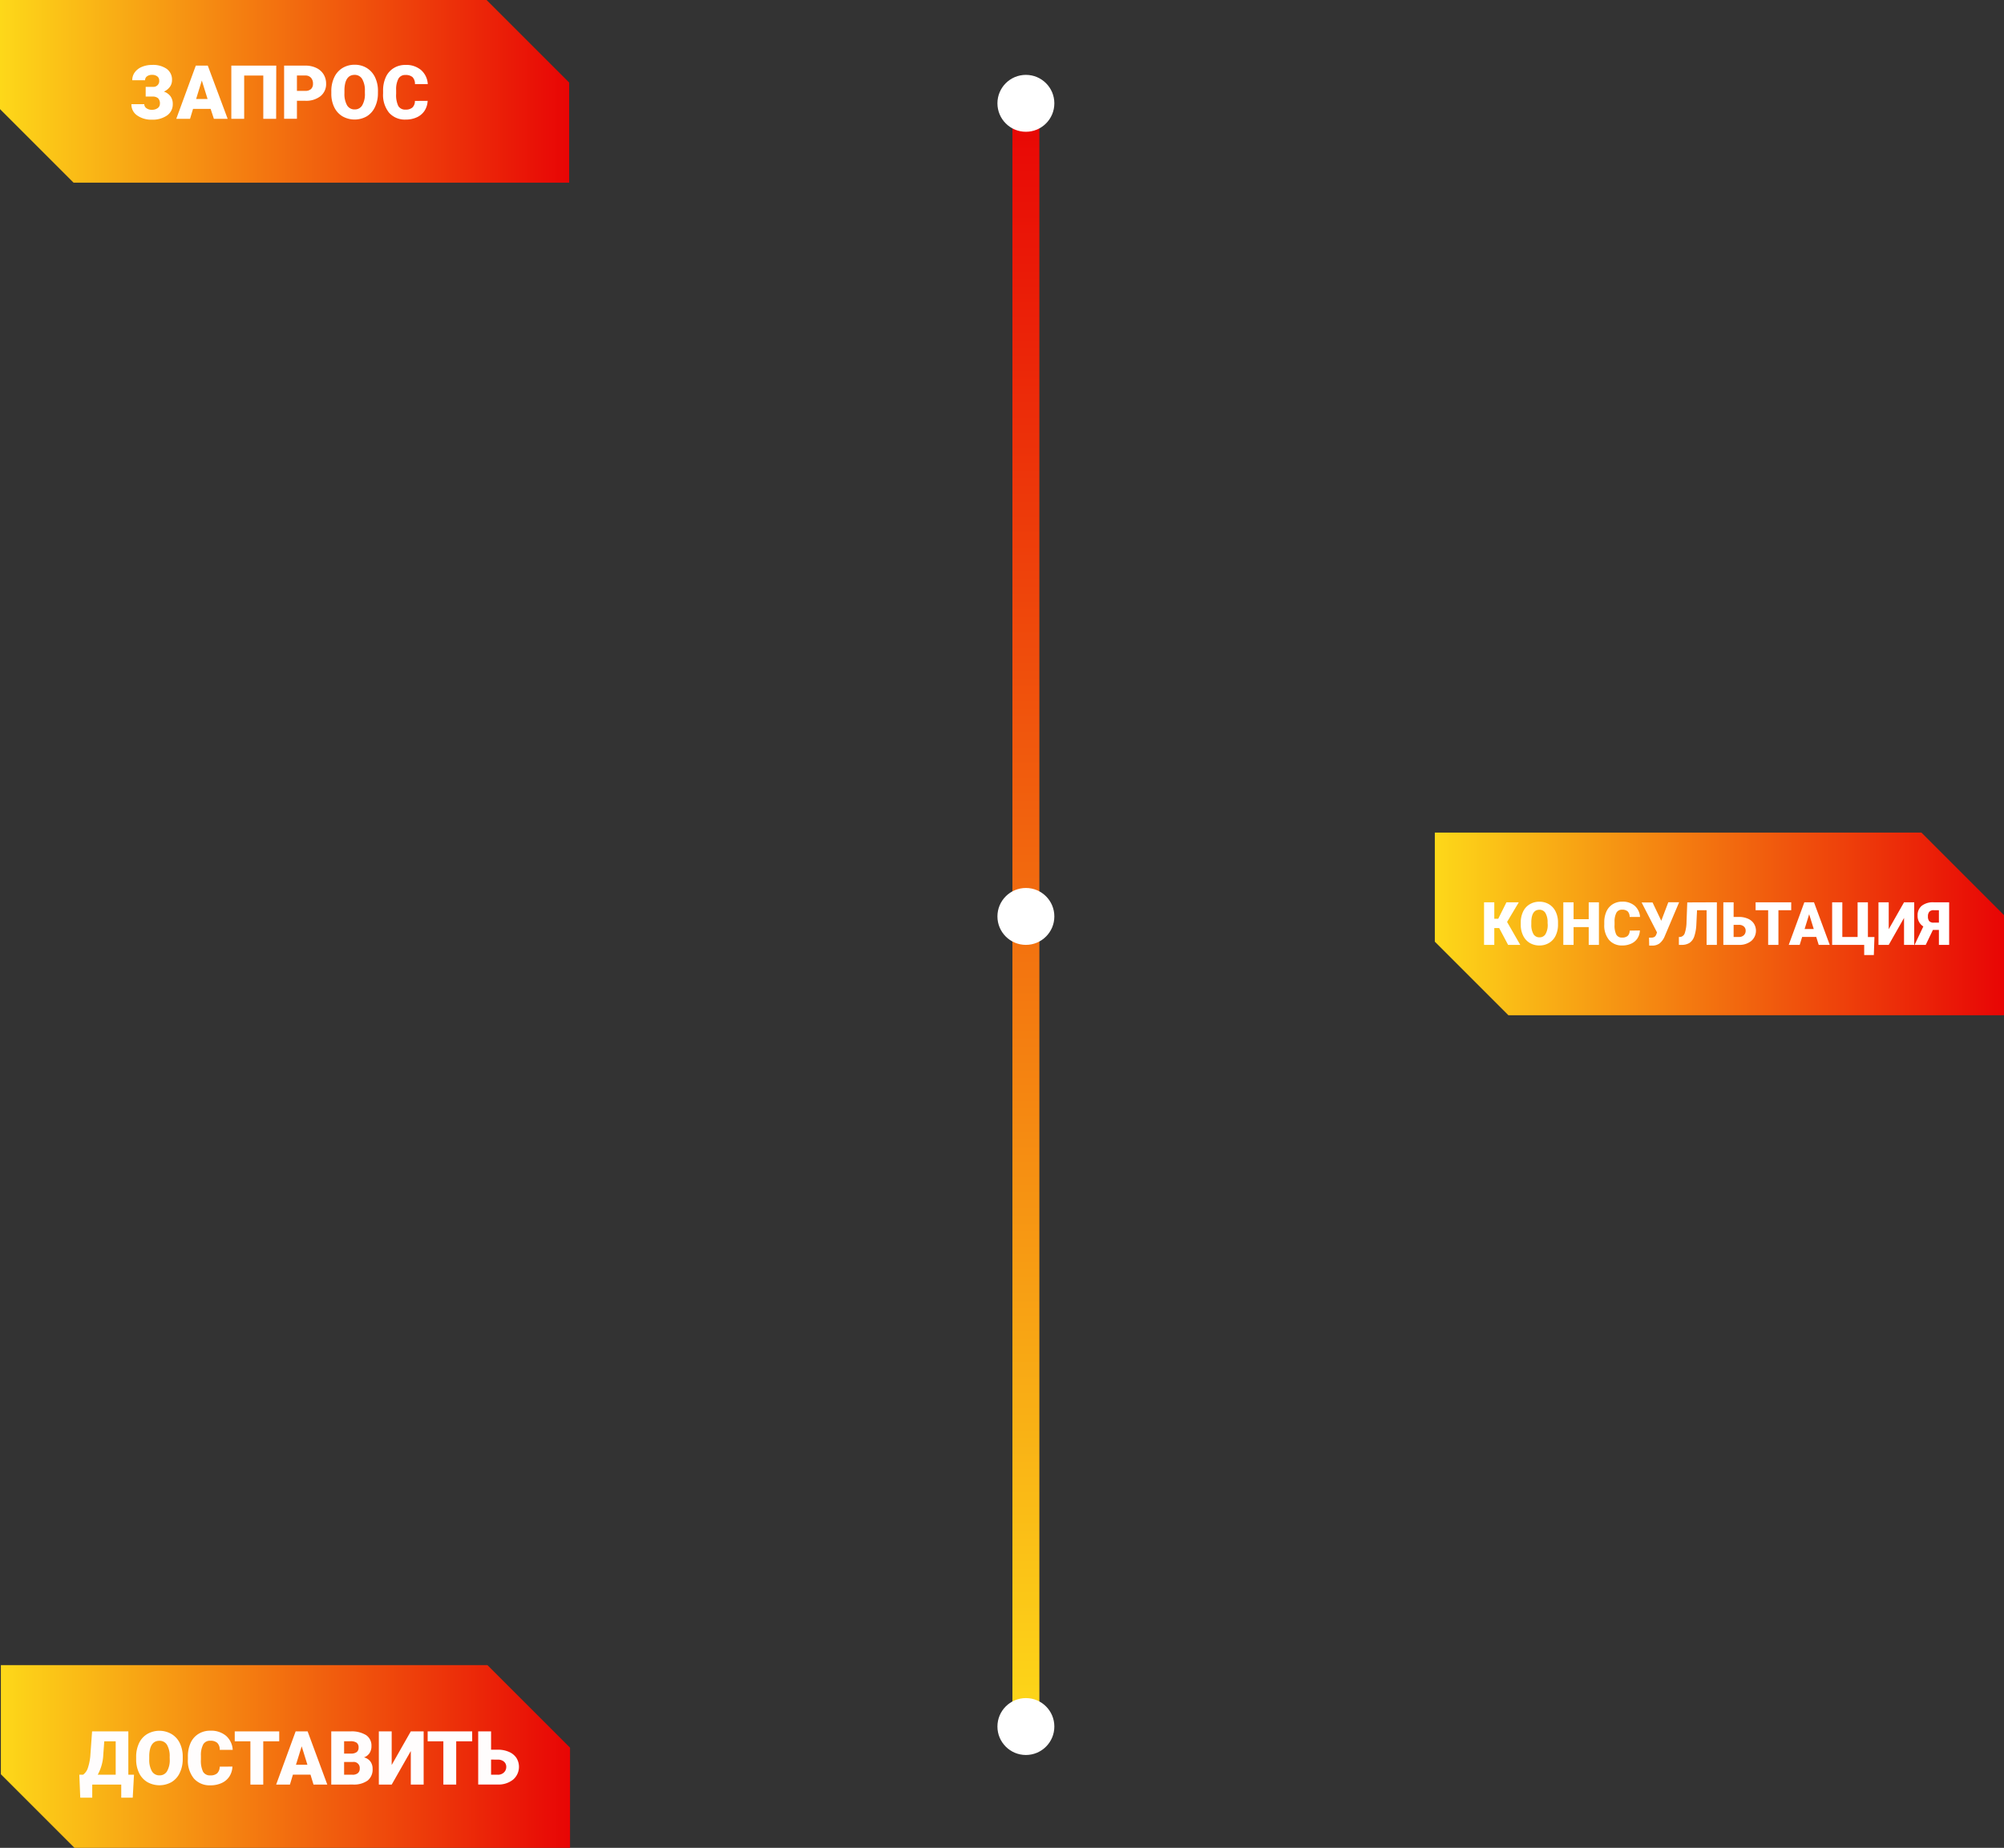
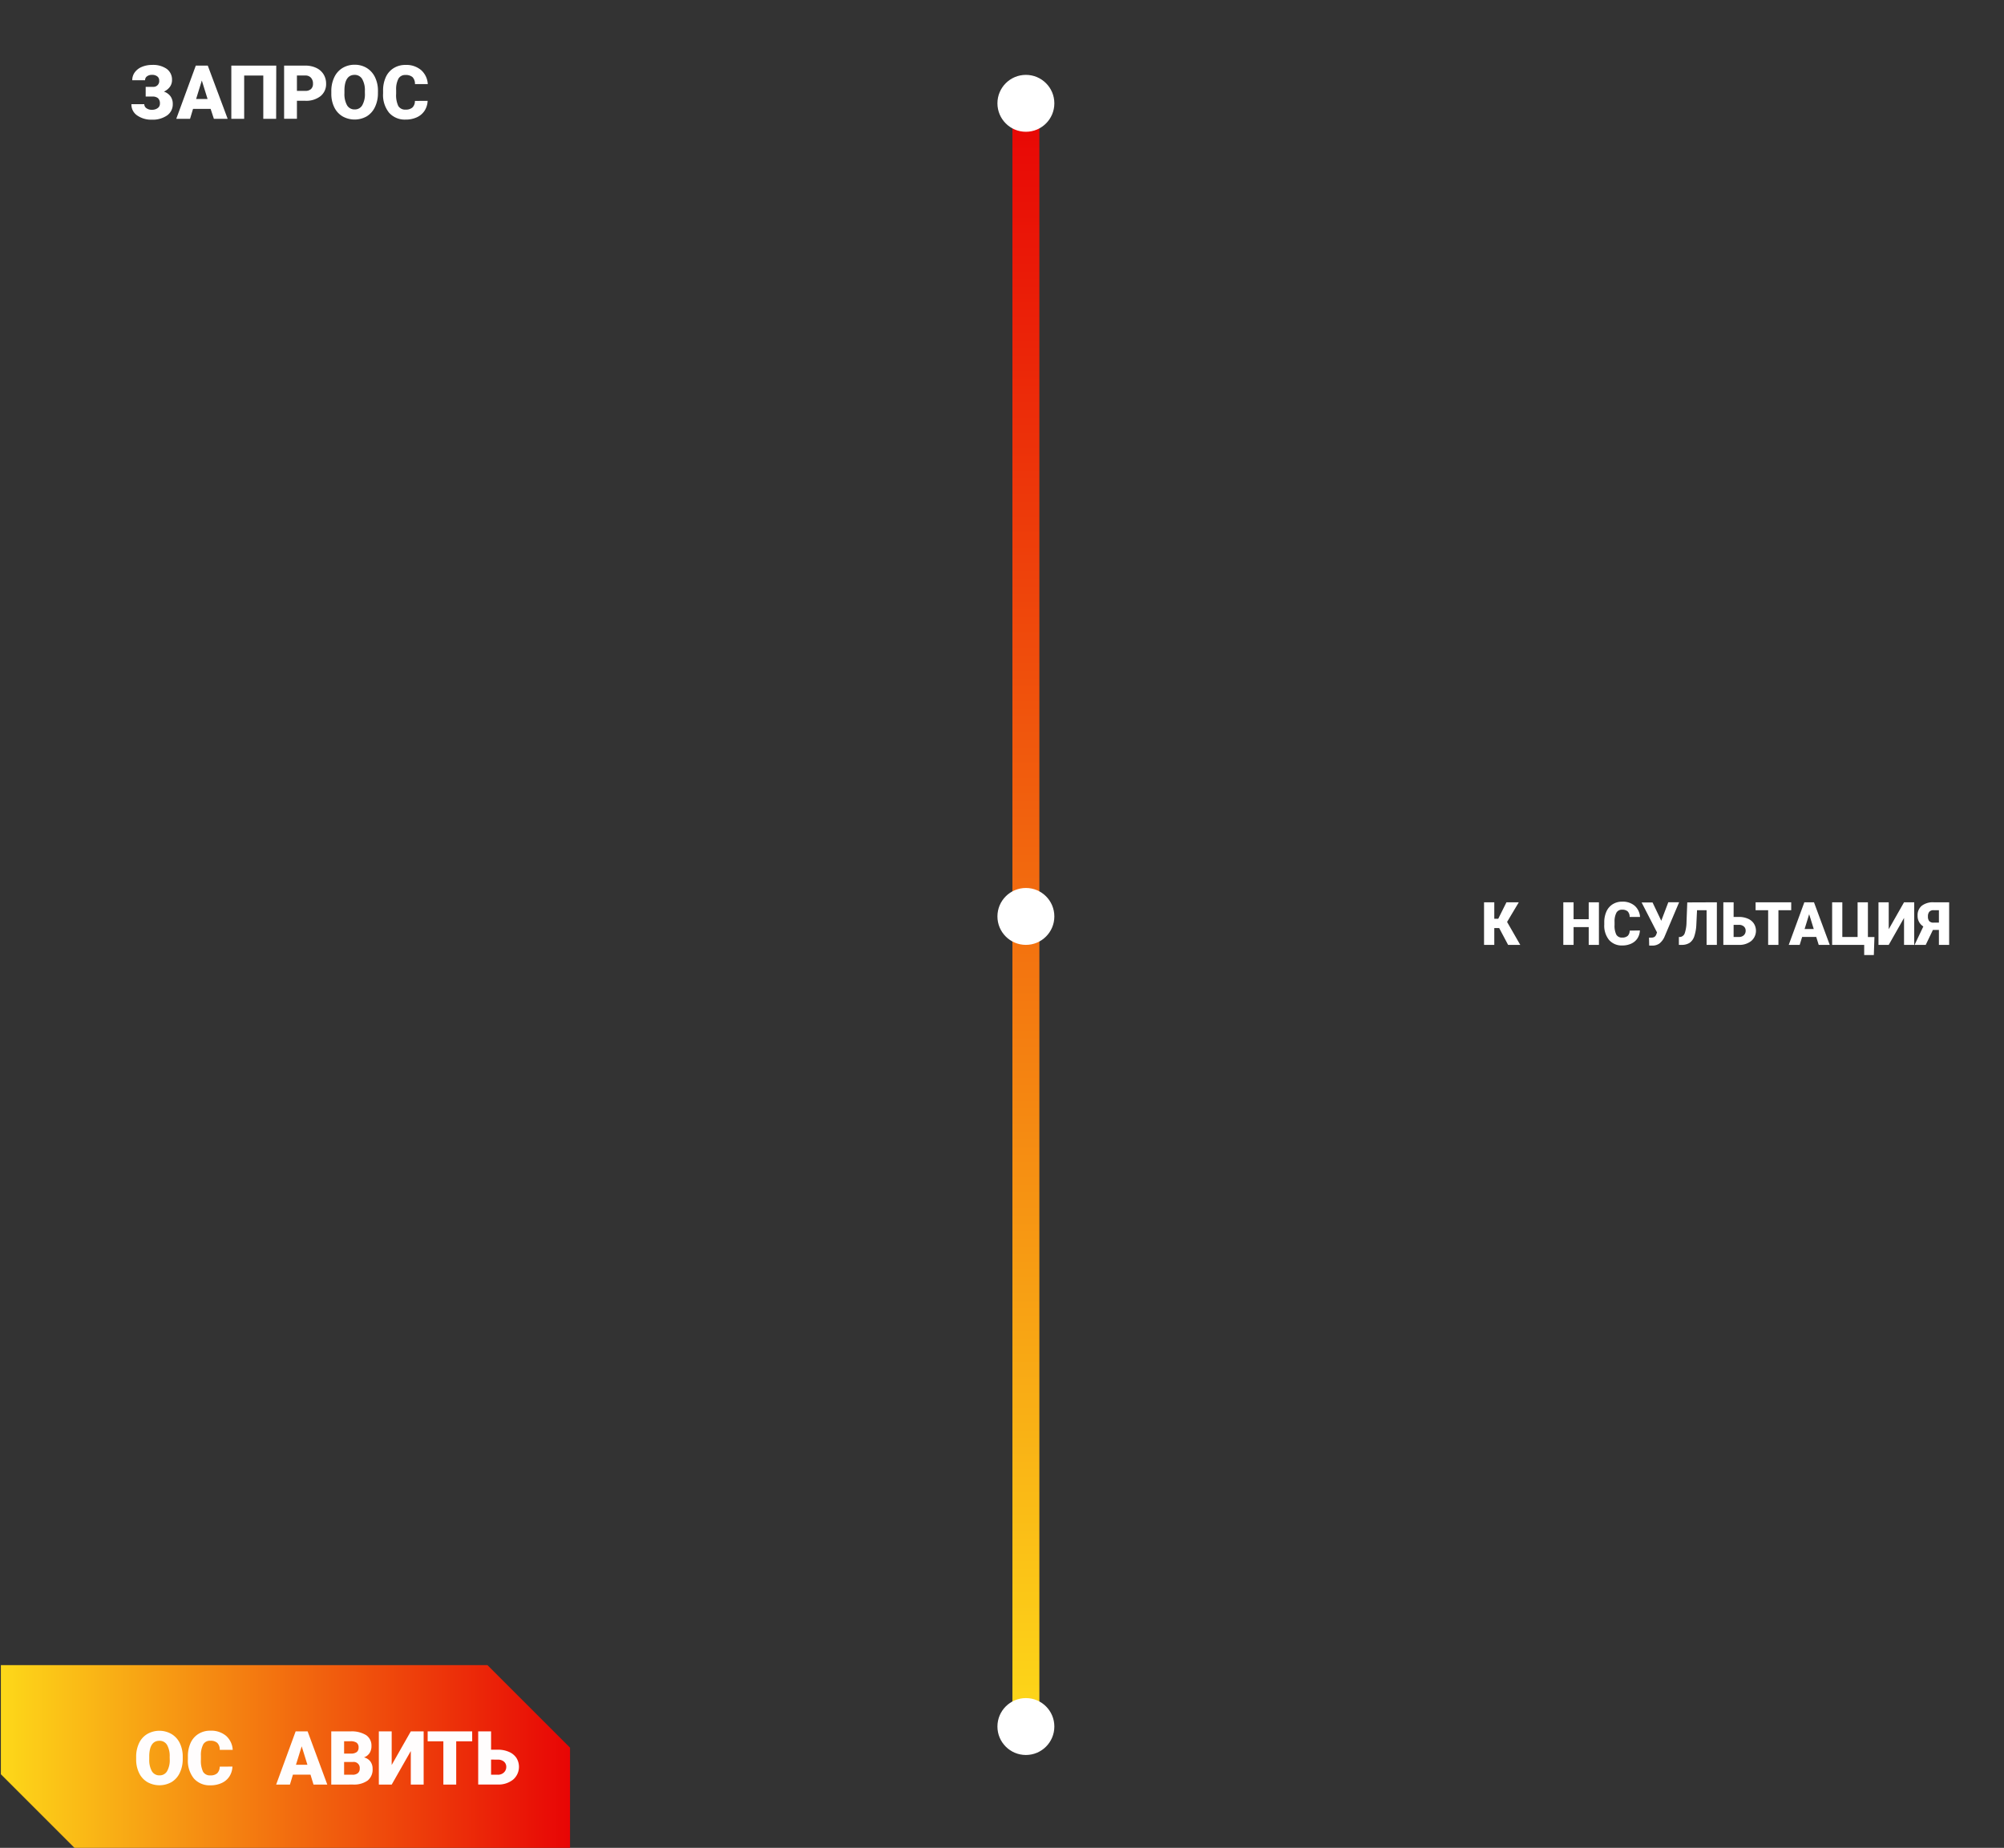
<svg xmlns="http://www.w3.org/2000/svg" xmlns:xlink="http://www.w3.org/1999/xlink" id="Layer_1" data-name="Layer 1" viewBox="0 0 668.97 617">
  <rect x="0" y="0" width="668.97" height="617" fill="#333333" stroke="none" />
  <defs>
    <style>.cls-1{fill:url(#linear-gradient);}.cls-2{fill:url(#linear-gradient-2);}.cls-3{fill:url(#linear-gradient-3);}.cls-4{fill:url(#linear-gradient-4);}.cls-5{fill:#fff;}.cls-6{fill:#fffdfd;}</style>
    <linearGradient id="linear-gradient" y1="587.39" x2="190" y2="587.39" gradientTransform="matrix(1, 0, 0, -1, 0, 617.89)" gradientUnits="userSpaceOnUse">
      <stop offset="0" stop-color="#fdd819" />
      <stop offset="1" stop-color="#e80505" />
    </linearGradient>
    <linearGradient id="linear-gradient-2" x1="0.29" y1="31.39" x2="190.29" y2="31.39" xlink:href="#linear-gradient" />
    <linearGradient id="linear-gradient-3" x1="478.97" y1="309.39" x2="668.97" y2="309.39" xlink:href="#linear-gradient" />
    <linearGradient id="linear-gradient-4" x1="342.46" y1="41.39" x2="342.46" y2="582.39" xlink:href="#linear-gradient" />
  </defs>
-   <polygon class="cls-1" points="0 0 0 36.43 24.57 61 190 61 190 27.57 162.43 0 0 0" />
  <polygon class="cls-2" points="0.29 556 0.29 592.43 24.86 617 190.29 617 190.29 583.57 162.72 556 0.29 556" />
-   <polygon class="cls-3" points="478.97 278 478.97 314.43 503.54 339 668.97 339 668.97 305.57 641.4 278 478.97 278" />
  <rect class="cls-4" x="337.96" y="35.5" width="9" height="541" />
  <circle class="cls-5" cx="342.46" cy="34.5" r="9.5" />
  <circle class="cls-5" cx="342.46" cy="306" r="9.5" />
  <circle class="cls-5" cx="342.46" cy="576.5" r="9.5" />
  <path class="cls-5" d="M53.14,26.84a1.62,1.62,0,0,0-.66-1.35A2.71,2.71,0,0,0,50.72,25a2.64,2.64,0,0,0-1.67.5,1.56,1.56,0,0,0-.62,1.3H44.15A4.39,4.39,0,0,1,45,24.14a5.53,5.53,0,0,1,2.36-1.81,8.58,8.58,0,0,1,3.37-.65A8,8,0,0,1,55.66,23a4.41,4.41,0,0,1,1.76,3.72A3.79,3.79,0,0,1,56.71,29a5,5,0,0,1-2,1.59,4.47,4.47,0,0,1,2.2,1.56,4.25,4.25,0,0,1,.76,2.59,4.49,4.49,0,0,1-1.9,3.81,8.41,8.41,0,0,1-5.08,1.41,8.14,8.14,0,0,1-4.88-1.4,4.38,4.38,0,0,1-1.94-3.78h4.29a1.65,1.65,0,0,0,.71,1.34,2.92,2.92,0,0,0,1.82.54,3.17,3.17,0,0,0,1.94-.56,1.74,1.74,0,0,0,.75-1.46,2.35,2.35,0,0,0-.64-1.86,2.78,2.78,0,0,0-1.85-.54H48.63V29h2.43A1.92,1.92,0,0,0,53.14,26.84Z" transform="translate(0 0)" />
  <path class="cls-5" d="M70.31,36.36H64.44l-1,3.32H58.84l6.52-17.77h4L76,39.68h-4.6Zm-4.84-3.31h3.82l-1.92-6.16Z" transform="translate(0 0)" />
  <path class="cls-5" d="M92.18,39.68H87.89V25.22H81.51V39.68H77.22V21.91h15Z" transform="translate(0 0)" />
  <path class="cls-5" d="M99.12,33.65v6H94.84V21.91h7.09a8.29,8.29,0,0,1,3.61.75A5.69,5.69,0,0,1,108,24.8a5.85,5.85,0,0,1,.86,3.14A5.14,5.14,0,0,1,107,32.1a7.75,7.75,0,0,1-5.1,1.55Zm0-3.31h2.81a2.64,2.64,0,0,0,1.9-.62,2.32,2.32,0,0,0,.65-1.76,2.85,2.85,0,0,0-.67-2,2.41,2.41,0,0,0-1.83-.75H99.12Z" transform="translate(0 0)" />
  <path class="cls-5" d="M126.16,31.16a10.48,10.48,0,0,1-1,4.6,7.19,7.19,0,0,1-2.74,3.09,8.2,8.2,0,0,1-8.08,0,7.07,7.07,0,0,1-2.74-3,10.07,10.07,0,0,1-1-4.46v-1a10.52,10.52,0,0,1,1-4.61,7.15,7.15,0,0,1,2.74-3.08,7.71,7.71,0,0,1,4.07-1.08,7.57,7.57,0,0,1,4,1.07,7.33,7.33,0,0,1,2.76,3.06,10.31,10.31,0,0,1,1,4.54Zm-4.36-.74a7.45,7.45,0,0,0-.88-4A2.85,2.85,0,0,0,118.38,25c-2.14,0-3.28,1.61-3.4,4.84v1.3a7.7,7.7,0,0,0,.86,4,2.85,2.85,0,0,0,2.58,1.4,2.8,2.8,0,0,0,2.5-1.38,7.44,7.44,0,0,0,.89-4Z" transform="translate(0 0)" />
  <path class="cls-5" d="M142.75,33.67a6.52,6.52,0,0,1-1,3.27,6.05,6.05,0,0,1-2.57,2.21,8.75,8.75,0,0,1-3.78.78,7,7,0,0,1-5.52-2.29,9.43,9.43,0,0,1-2-6.44v-.88a10.71,10.71,0,0,1,.91-4.57,6.83,6.83,0,0,1,2.62-3,7.3,7.3,0,0,1,3.95-1.07,7.63,7.63,0,0,1,5.2,1.71,6.73,6.73,0,0,1,2.24,4.69h-4.28a3.18,3.18,0,0,0-.81-2.33,3.4,3.4,0,0,0-2.35-.71,2.55,2.55,0,0,0-2.34,1.2,7.58,7.58,0,0,0-.78,3.82v1.25a8.47,8.47,0,0,0,.71,4.07,2.63,2.63,0,0,0,2.46,1.22,3.27,3.27,0,0,0,2.26-.7,2.93,2.93,0,0,0,.83-2.2Z" transform="translate(0 0)" />
-   <path class="cls-6" d="M44.31,600.26H40.47v-4.37H30.79v4.36h-4l-.31-7.66h1.26a4.49,4.49,0,0,0,1.59-2.26,17.76,17.76,0,0,0,.86-4.61l.55-7.6h12.1v14.47h1.89Zm-11.69-7.67h6V581.43H34.81l-.33,4.44A15.11,15.11,0,0,1,32.62,592.59Z" transform="translate(0 0)" />
  <path class="cls-6" d="M61,587.37a10.37,10.37,0,0,1-1,4.6,7,7,0,0,1-2.74,3.08,8.21,8.21,0,0,1-8.07,0,7.07,7.07,0,0,1-2.74-3,10.1,10.1,0,0,1-1-4.46v-1a10.52,10.52,0,0,1,1-4.61A7,7,0,0,1,49.15,579a8.1,8.1,0,0,1,8.1,0A7.16,7.16,0,0,1,60,582a10.22,10.22,0,0,1,1,4.55Zm-4.36-.74a7.51,7.51,0,0,0-.88-4,2.86,2.86,0,0,0-2.54-1.37q-3.22,0-3.4,4.83l0,1.31a7.69,7.69,0,0,0,.87,4,2.85,2.85,0,0,0,2.58,1.4,2.8,2.8,0,0,0,2.5-1.38,7.46,7.46,0,0,0,.89-4Z" transform="translate(0 0)" />
  <path class="cls-6" d="M77.59,589.87a6.53,6.53,0,0,1-1,3.28,6,6,0,0,1-2.57,2.2,8.78,8.78,0,0,1-3.78.78,7,7,0,0,1-5.52-2.28,9.43,9.43,0,0,1-2-6.44v-.88a10.68,10.68,0,0,1,.91-4.57,6.83,6.83,0,0,1,2.62-3,7.28,7.28,0,0,1,4-1.07,7.68,7.68,0,0,1,5.2,1.7,6.7,6.7,0,0,1,2.23,4.7H73.35a3.14,3.14,0,0,0-.82-2.33,3.31,3.31,0,0,0-2.34-.71,2.55,2.55,0,0,0-2.34,1.19,7.61,7.61,0,0,0-.78,3.82v1.26a8.5,8.5,0,0,0,.71,4.07,2.63,2.63,0,0,0,2.46,1.22,3.27,3.27,0,0,0,2.26-.7,3,3,0,0,0,.83-2.21Z" transform="translate(0 0)" />
-   <path class="cls-6" d="M93.21,581.43H87.88v14.46H83.59V581.43H78.36v-3.31H93.21Z" transform="translate(0 0)" />
  <path class="cls-6" d="M103.65,592.57H97.78l-1,3.32H92.18l6.51-17.77h4l6.57,17.77h-4.6Zm-4.85-3.31h3.82l-1.91-6.16Z" transform="translate(0 0)" />
  <path class="cls-6" d="M110.58,595.89V578.12H117a9.15,9.15,0,0,1,5.22,1.25A4.19,4.19,0,0,1,124,583a4.26,4.26,0,0,1-.63,2.36,3.71,3.71,0,0,1-1.87,1.44,3.78,3.78,0,0,1,2.14,1.37,4,4,0,0,1,.74,2.44,4.7,4.7,0,0,1-1.65,3.92,7.86,7.86,0,0,1-4.9,1.34Zm4.29-10.36h2.23a3.12,3.12,0,0,0,2-.52,1.82,1.82,0,0,0,.6-1.48,1.91,1.91,0,0,0-.64-1.62,3.49,3.49,0,0,0-2.09-.5h-2.1Zm0,2.8v4.26h2.81a2.65,2.65,0,0,0,1.78-.53,1.86,1.86,0,0,0,.62-1.49,2,2,0,0,0-2.21-2.24Z" transform="translate(0 0)" />
  <path class="cls-6" d="M137.13,578.12h4.29v17.77h-4.29V584.68l-6.38,11.21h-4.29V578.12h4.29v11.22Z" transform="translate(0 0)" />
  <path class="cls-6" d="M157.63,581.43h-5.34v14.46H148V581.43h-5.24v-3.31h14.86Z" transform="translate(0 0)" />
  <path class="cls-6" d="M163.93,584.23h2.21a9.09,9.09,0,0,1,3.73.72,5.65,5.65,0,0,1,2.5,2,5.63,5.63,0,0,1-1.08,7.27,7.8,7.8,0,0,1-5.23,1.64h-6.43V578.12h4.3Zm0,3.3v5.06h2.2a2.82,2.82,0,0,0,2.06-.73A2.51,2.51,0,0,0,169,590a2.24,2.24,0,0,0-.76-1.77,3,3,0,0,0-2.1-.67Z" transform="translate(0 0)" />
  <path class="cls-5" d="M500.45,309.88h-1.63v5.62H495.4V301.28h3.42v5.5h1.32l2.74-5.5H507l-3.91,6.56,4.4,7.66h-4.06Z" transform="translate(0 0)" />
-   <path class="cls-5" d="M520.09,308.68a8.34,8.34,0,0,1-.77,3.69,5.65,5.65,0,0,1-2.19,2.46,6.09,6.09,0,0,1-3.24.87,6.16,6.16,0,0,1-3.22-.84,5.64,5.64,0,0,1-2.19-2.39,8.08,8.08,0,0,1-.83-3.56v-.8a8.45,8.45,0,0,1,.77-3.69,5.66,5.66,0,0,1,2.2-2.46,6.13,6.13,0,0,1,3.25-.87,6.05,6.05,0,0,1,3.23.86,5.8,5.8,0,0,1,2.2,2.44,8.15,8.15,0,0,1,.79,3.64Zm-3.48-.59a6,6,0,0,0-.71-3.22,2.28,2.28,0,0,0-2-1.1c-1.72,0-2.62,1.29-2.72,3.87v1a6.19,6.19,0,0,0,.69,3.22,2.26,2.26,0,0,0,2.06,1.12,2.23,2.23,0,0,0,2-1.1,6,6,0,0,0,.72-3.18Z" transform="translate(0 0)" />
  <path class="cls-5" d="M533.75,315.5h-3.41v-5.94h-5.05v5.94h-3.43V301.28h3.43v5.65h5.05v-5.65h3.41Z" transform="translate(0 0)" />
  <path class="cls-5" d="M547.42,310.69a5.21,5.21,0,0,1-.8,2.62,4.87,4.87,0,0,1-2.06,1.76,6.94,6.94,0,0,1-3,.63,5.6,5.6,0,0,1-4.42-1.83,7.58,7.58,0,0,1-1.61-5.16V308a8.72,8.72,0,0,1,.73-3.66,5.52,5.52,0,0,1,2.1-2.42,5.82,5.82,0,0,1,3.16-.85,6.11,6.11,0,0,1,4.16,1.36,5.41,5.41,0,0,1,1.79,3.75H544a2.56,2.56,0,0,0-.65-1.86,2.71,2.71,0,0,0-1.88-.57,2.06,2.06,0,0,0-1.88,1,6.26,6.26,0,0,0-.62,3.06v1a6.8,6.8,0,0,0,.57,3.25,2.1,2.1,0,0,0,2,1,2.65,2.65,0,0,0,1.81-.56,2.39,2.39,0,0,0,.66-1.76Z" transform="translate(0 0)" />
  <path class="cls-5" d="M554.56,307.45h0l2.35-6.18h3.61l-4.78,11.28A5.93,5.93,0,0,1,554,315a4,4,0,0,1-2.25.74h-.69l-.53,0-.06-2.66a3,3,0,0,0,.69,0,2.06,2.06,0,0,0,1.17-.27,1.88,1.88,0,0,0,.64-1l.17-.47-5.14-10h3.65Z" transform="translate(0 0)" />
  <path class="cls-5" d="M573.12,301.28V315.5h-3.43V303.93H566.5l-.23,4.77a14.31,14.31,0,0,1-.69,3.95,4.29,4.29,0,0,1-1.53,2.15,4.81,4.81,0,0,1-2.7.7h-.91v-2.64l.47,0a1.86,1.86,0,0,0,1.49-1.26,12.3,12.3,0,0,0,.59-3.74l.25-6.54Z" transform="translate(0 0)" />
  <path class="cls-5" d="M578.71,306.17h1.76a7.35,7.35,0,0,1,3,.58,4.47,4.47,0,0,1,2,1.63,4.49,4.49,0,0,1-.86,5.81,6.3,6.3,0,0,1-4.18,1.31h-5.15V301.28h3.44Zm0,2.64v4.05h1.75a2.3,2.3,0,0,0,1.66-.58,2,2,0,0,0,.61-1.52,1.78,1.78,0,0,0-.61-1.41,2.41,2.41,0,0,0-1.67-.54Z" transform="translate(0 0)" />
  <path class="cls-5" d="M597.94,303.93h-4.27V315.5h-3.43V303.93h-4.19v-2.65h11.89Z" transform="translate(0 0)" />
  <path class="cls-5" d="M606.29,312.84h-4.7l-.82,2.66h-3.66l5.21-14.22h3.22l5.26,14.22h-3.68Zm-3.88-2.64h3.05l-1.53-4.93Z" transform="translate(0 0)" />
  <path class="cls-5" d="M611.6,301.28H615v11.58h5.1V301.28h3.44v11.61h2.18l-.2,6H622.3V315.5H611.6Z" transform="translate(0 0)" />
  <path class="cls-5" d="M635.6,301.28H639V315.5H635.6v-9l-5.11,9h-3.42V301.28h3.42v9Z" transform="translate(0 0)" />
  <path class="cls-5" d="M647.24,315.5v-5h-2l-2.4,5h-3.72l2.92-6.15a4.08,4.08,0,0,1-1.91-3.64,4,4,0,0,1,1.39-3.27,6.07,6.07,0,0,1,4-1.16h5.14V315.5Zm-3.66-9.5a2.35,2.35,0,0,0,.44,1.58,1.87,1.87,0,0,0,1.47.49h1.75v-4.15h-1.73a1.88,1.88,0,0,0-1.48.53A2.35,2.35,0,0,0,643.58,306Z" transform="translate(0 0)" />
</svg>